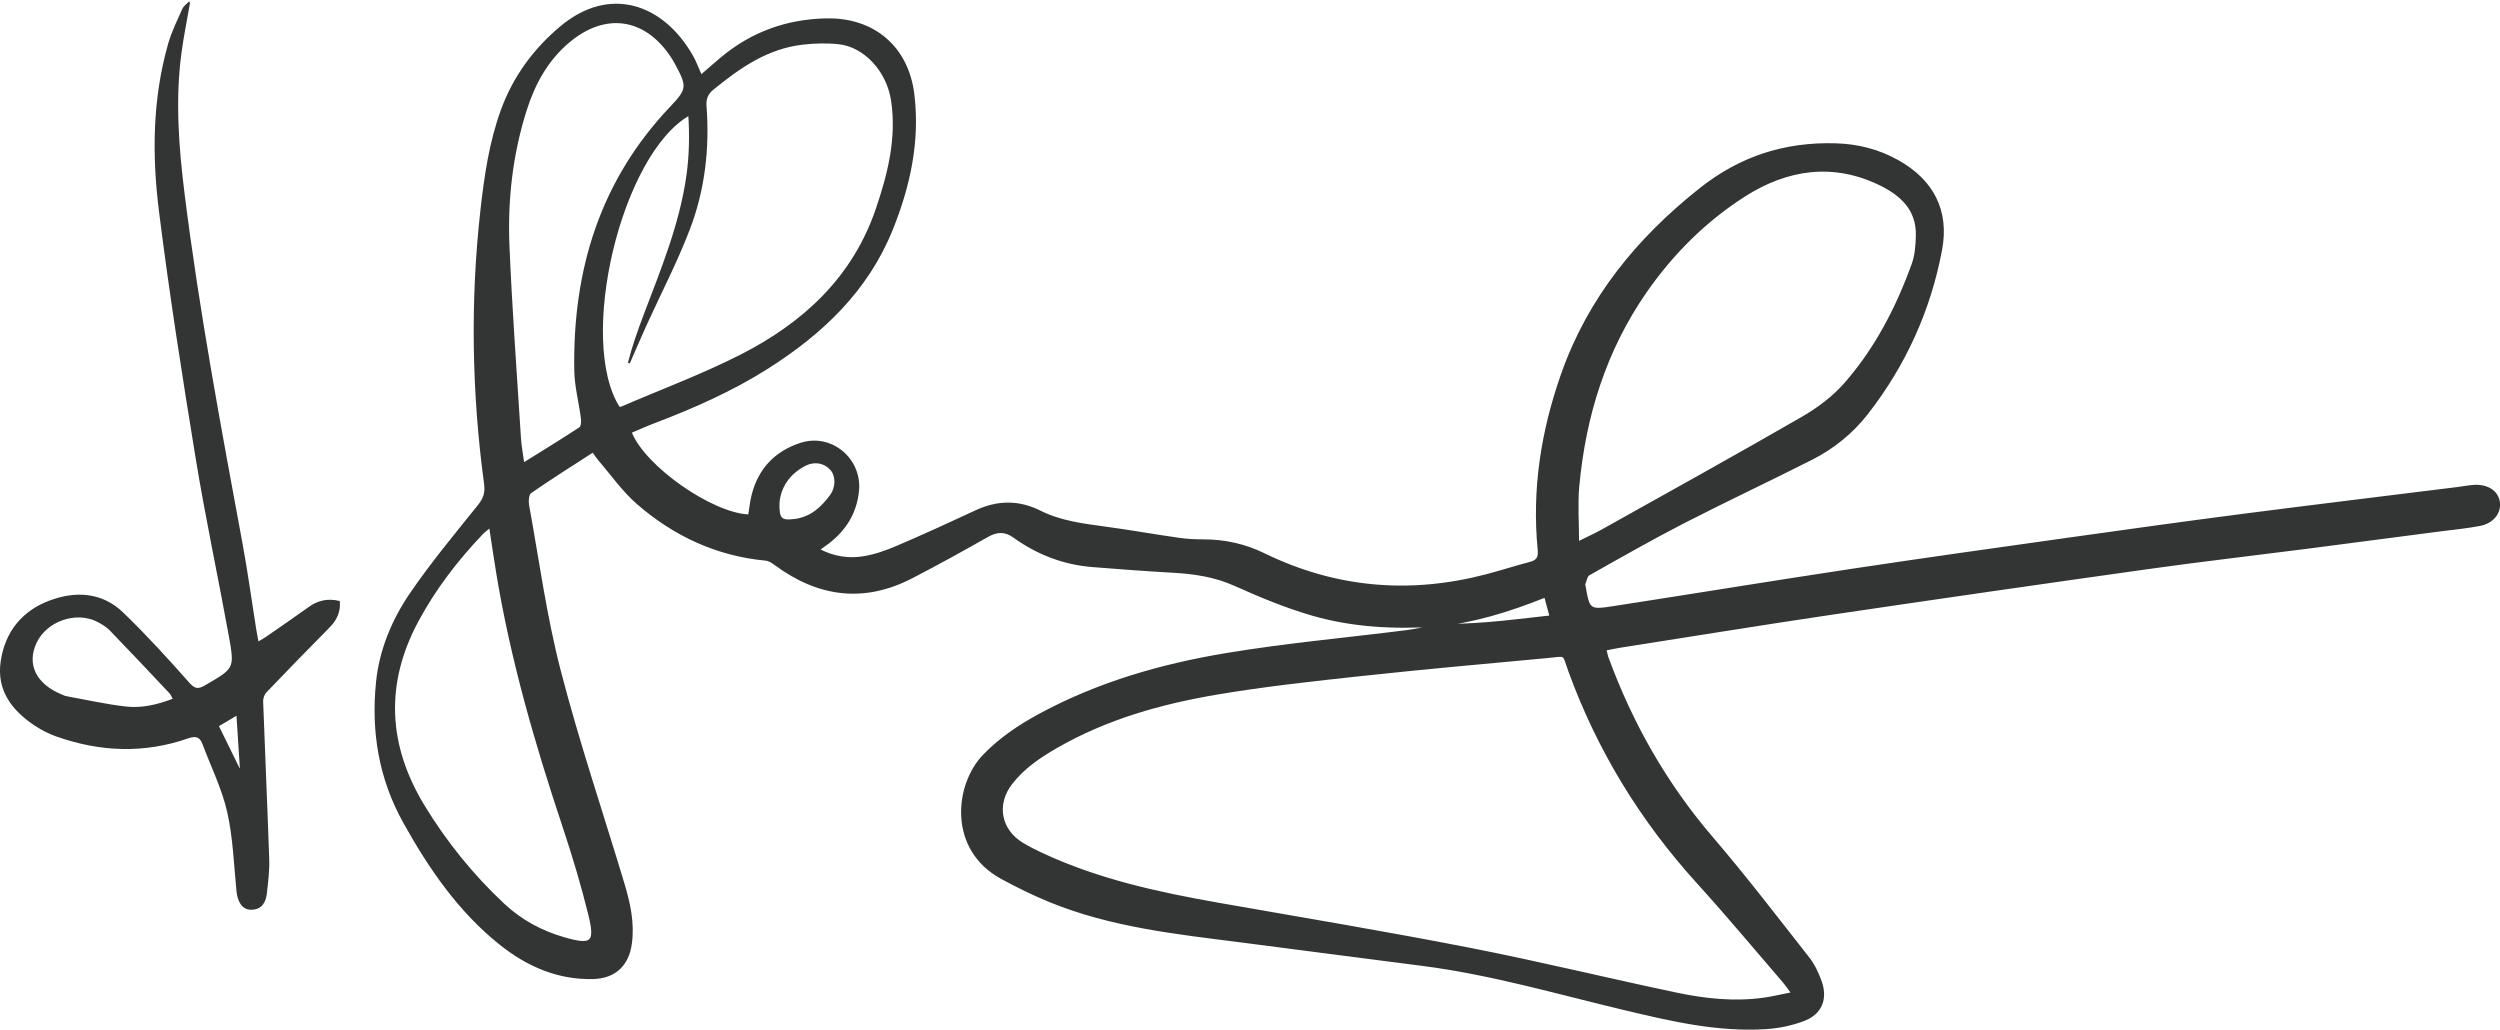
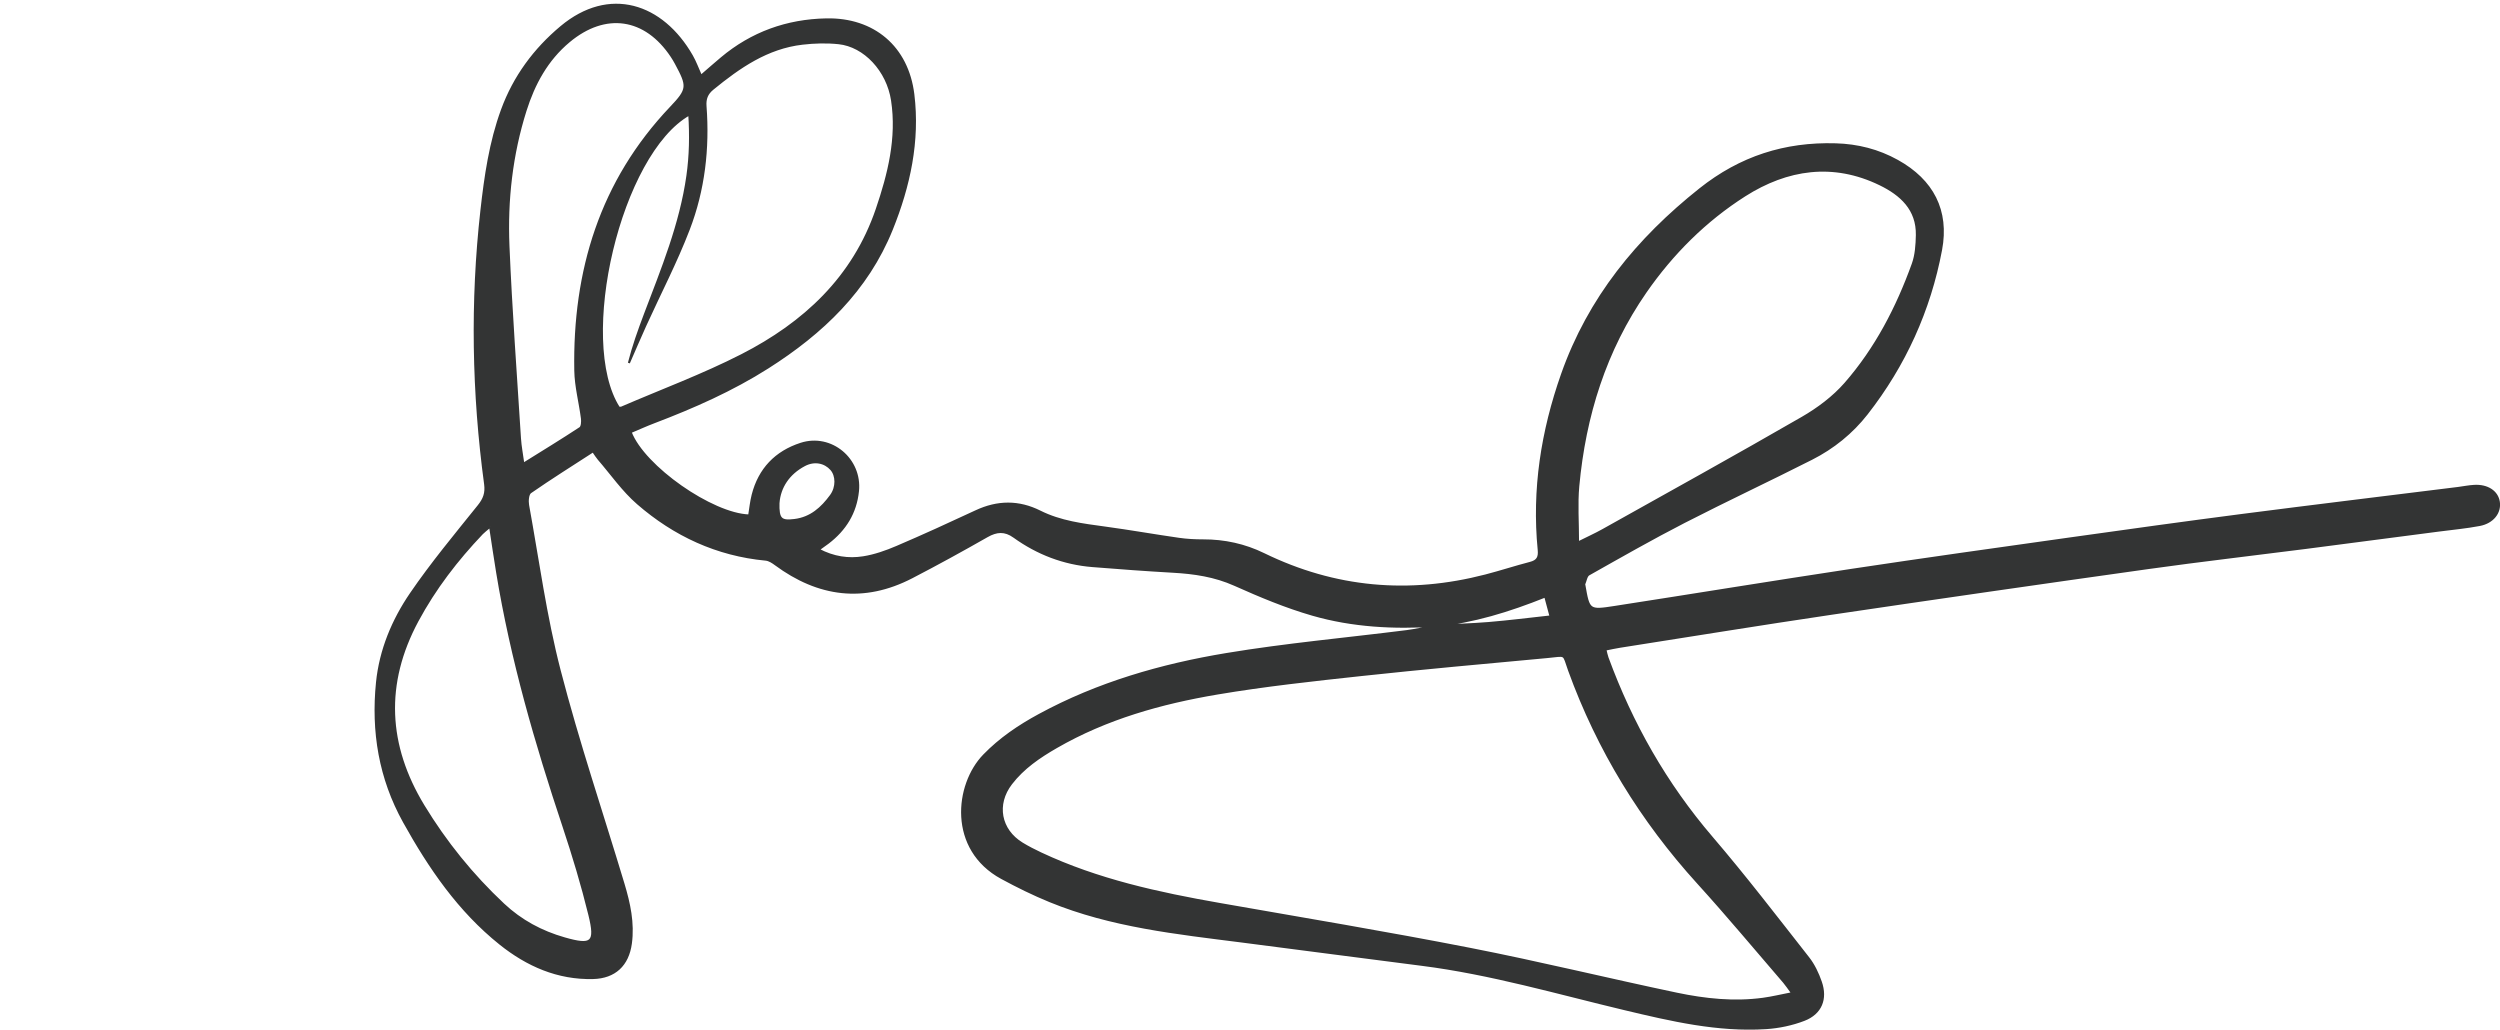
<svg xmlns="http://www.w3.org/2000/svg" id="Ebene_2" viewBox="0 0 1237.98 509.85">
  <g id="Layer_0_xA0_Bild">
    <g>
      <path d="M710.88,309.84c-20.58,1.33-41.09.28-60.9-5.43-13.2-3.8-26.02-9.18-38.59-14.8-9.86-4.41-19.99-5.9-30.53-6.49-13.29-.75-26.57-1.74-39.85-2.8-14.29-1.14-27.25-6.14-38.85-14.48-4.58-3.29-8.59-2.99-13.36-.28-12.3,7.01-24.71,13.84-37.28,20.35-23.8,12.31-46.28,9.25-67.51-6.43-1.42-1.05-3.13-2.18-4.79-2.34-24.23-2.27-45.29-12.1-63.42-27.84-7.32-6.35-13-14.58-19.4-21.99-.85-.98-1.52-2.12-2.73-3.83-10.5,6.8-20.91,13.33-31,20.33-1.27.88-1.53,4.3-1.16,6.34,4.97,27.34,8.68,55.01,15.63,81.85,9.21,35.59,21.03,70.5,31.62,105.73,2.88,9.6,5.03,19.36,3.64,29.52-1.46,10.66-7.96,16.81-18.72,17.07-17.49.43-32.62-6.27-45.94-16.91-20.52-16.4-35.06-37.68-47.7-60.42-12-21.59-15.8-44.75-13.35-69.05,1.63-16.09,7.81-30.86,16.77-43.97,10.31-15.08,22.06-29.19,33.52-43.46,2.74-3.41,3.84-6.35,3.25-10.77-6.09-45.11-6.91-90.31-1.83-135.59,1.9-16.91,4.3-33.7,10.2-49.78,6-16.36,16.01-29.93,29.28-41.03,23.83-19.92,50.03-11.35,64.76,14.34,1.7,2.97,2.87,6.24,4.5,9.86,3.63-3.13,6.84-5.96,10.12-8.72,15.01-12.6,32.45-18.83,51.92-19.22,23.39-.48,40.23,13.67,43.1,37.11,2.84,23.17-2.01,45.43-10.66,66.89-12.18,30.2-34.53,51.36-61.39,68.42-17.67,11.22-36.69,19.62-56.19,27.04-3.98,1.51-7.87,3.28-11.76,4.92,6.57,17.17,40.4,40.75,58.7,41.27.56-3.36.88-6.81,1.73-10.14,3.27-12.83,11.44-21.33,23.9-25.36,14.99-4.84,29.89,7.7,28.26,23.45-1.11,10.76-6.33,19.13-14.82,25.61-1.3.99-2.65,1.92-4.65,3.36,7.38,3.92,14.73,4.97,22.09,3.8,5.68-.9,11.3-2.88,16.62-5.16,13.17-5.63,26.2-11.59,39.18-17.65,10.67-4.98,21.14-5.13,31.72.16,10.16,5.09,21.25,6.44,32.34,7.95,12.19,1.66,24.32,3.81,36.51,5.56,3.94.57,7.96.76,11.94.76,10.52-.02,20.57,2.17,29.97,6.76,35.33,17.24,71.97,20.45,109.88,10.62,7.41-1.92,14.69-4.31,22.1-6.24,3.61-.94,4.57-2.77,4.21-6.44-2.93-29.87,1.63-58.76,11.56-86.95,13.27-37.67,37.3-67.01,68.34-91.67,20.02-15.9,42.07-22.93,67.16-22.2,10.87.31,21.07,2.88,30.58,8.17,17.43,9.68,25.27,24.62,21.6,44.11-5.64,29.94-17.96,57.09-36.75,81.15-7.38,9.45-16.65,16.91-27.3,22.31-20.93,10.62-42.2,20.56-63.08,31.28-15.99,8.22-31.62,17.14-47.29,25.98-1.26.71-1.55,3.15-2.27,4.8-.06.13.04.32.07.49,2.2,12.57,2.23,12.78,14.86,10.82,39.16-6.06,78.26-12.47,117.43-18.39,36.05-5.44,72.16-10.49,108.27-15.57,28.36-3.99,56.72-7.94,85.12-11.62,35.66-4.61,71.36-8.92,107.04-13.37,2.64-.33,5.27-.89,7.92-1.03,6.58-.37,11.38,2.83,12.18,7.89.84,5.29-2.91,10.22-9.49,11.48-6.69,1.27-13.51,1.9-20.28,2.78-21.95,2.87-43.9,5.77-65.86,8.59-25.92,3.33-51.9,6.31-77.78,9.94-52.42,7.36-104.82,14.91-157.19,22.67-34.91,5.18-69.74,10.85-104.61,16.32-2.27.36-4.52.87-7.2,1.4.41,1.59.61,2.86,1.05,4.04,11.99,32.69,28.88,62.42,51.63,88.98,16.57,19.35,32.08,39.61,47.82,59.65,2.72,3.46,4.71,7.7,6.17,11.89,2.95,8.45.07,15.59-8.26,18.81-5.94,2.3-12.5,3.67-18.87,4.08-23.91,1.52-46.94-3.88-70.01-9.38-33.34-7.95-66.32-17.63-100.46-21.97-29.73-3.77-59.43-7.74-89.15-11.54-32.21-4.11-64.59-7.51-95.02-19.97-8.15-3.33-16.1-7.25-23.85-11.45-26.24-14.23-22.94-46.23-8.76-60.83,8.01-8.25,17.29-14.51,27.32-19.95,29.05-15.78,60.44-24.79,92.71-30.15,29.53-4.91,59.43-7.58,89.16-11.34,4.83-.61,9.59-1.78,14.4-2.68,8.77-.42,17.54-.62,26.27-1.34,10.03-.83,20.03-2.11,30.69-3.27-.98-3.65-1.76-6.55-2.65-9.87-17.93,7.18-35.63,12.66-54.27,14.5ZM887.47,491.82c-1.92-2.61-2.9-4.13-4.06-5.48-14.14-16.39-27.99-33.05-42.54-49.06-28.16-30.99-49.58-65.93-63.86-105.3-3.14-8.66-1.04-7.51-10.92-6.6-30.67,2.85-61.36,5.59-91.98,8.9-23.82,2.58-47.69,5.16-71.3,9.15-27.82,4.7-54.9,12.28-79.68,26.56-8.46,4.88-16.41,10.28-22.4,18.07-7.89,10.26-5.52,22.94,5.42,29.62,2.98,1.82,6.11,3.41,9.27,4.9,28.16,13.22,58.21,19.74,88.62,25.07,41.32,7.24,82.7,14.15,123.86,22.2,34.3,6.7,68.27,15.04,102.47,22.22,14.03,2.94,28.33,4.47,42.71,2.51,4.5-.61,8.93-1.7,14.38-2.76ZM781.44,268.63c4.68-2.34,8.56-4.08,12.26-6.15,32.96-18.45,66.03-36.72,98.73-55.6,7.81-4.51,15.44-10.21,21.34-16.96,15.15-17.33,25.65-37.63,33.43-59.23,1.59-4.42,1.91-9.46,2.01-14.23.27-12.83-7.95-20.17-18.24-25.17-23.23-11.3-46.01-7.83-66.93,5.47-19.52,12.41-35.94,28.79-49.14,47.83-19.99,28.83-30.14,61.39-33.34,96.12-.82,8.86-.12,17.85-.12,27.94ZM306.49,201.93c.43-.04.96.04,1.38-.14,19.86-8.56,40.23-16.12,59.44-25.94,30.85-15.78,55.29-38.31,66.85-72.25,5.94-17.44,10.4-35.24,7.58-53.88-2.24-14.8-13.62-26.98-26.44-28.33-5.91-.62-12.02-.45-17.94.24-17.47,2.02-31.24,11.62-44.41,22.38-2.89,2.37-3.86,4.92-3.58,8.63,1.58,20.88-.81,41.44-8.28,60.91-6.24,16.27-14.35,31.82-21.57,47.72-2.78,6.12-5.4,12.31-8.1,18.47,2.11-8.27,4.95-16.23,7.94-24.13,8.49-22.39,17.64-44.54,21.03-68.54,1.42-10.06,1.6-20.01.93-30.39-34.24,19.27-56.17,111.9-34.83,145.25ZM242.68,260.79c-1.96,1.67-3.04,2.43-3.93,3.36-12.46,13.09-23.4,27.3-31.99,43.27-16.74,31.14-15.16,61.76,2.99,91.62,10.94,18.01,24.12,34.31,39.55,48.78,8.73,8.18,18.85,13.6,30.24,16.85,13.59,3.88,15.72,2.24,12.31-11.67-3.6-14.69-7.97-29.23-12.75-43.59-13.76-41.27-25.87-82.95-32.92-125.96-1.18-7.19-2.23-14.4-3.5-22.67ZM259.15,229.67c9.89-6.16,19.1-11.78,28.11-17.71.96-.63,1.11-3.19.91-4.76-1.01-7.91-3.15-15.77-3.29-23.68-.86-49.38,12.55-93.69,47.28-130.26,8.7-9.16,8.6-10.52,2.49-21.88-.63-1.17-1.31-2.32-2.05-3.43-13-19.62-32.83-22.48-50.85-7.42-10.88,9.09-17.33,21.01-21.5,34.22-6.89,21.82-9.42,44.36-8.46,67.09,1.34,31.77,3.69,63.49,5.7,95.22.26,4.05,1.06,8.07,1.67,12.6ZM385.5,248.95c-.22,8.19,1.23,9.38,7.93,8.55,8.11-1,13.53-5.96,18.02-12.09,3.08-4.21,2.86-9.93.16-12.99-3.14-3.56-8.31-4.67-13.22-2.08-7.89,4.16-12.24,10.89-12.88,18.61Z" style="fill: #333434; stroke: #333434; stroke-miterlimit: 10;" />
-       <path d="M93.56,1.56c-1.47,8.54-3.13,16.58-4.21,24.69-3.1,23.32-1.33,46.62,1.56,69.76,7.27,58.15,18.06,115.74,28.71,173.35,2.6,14.07,4.52,28.26,6.78,42.4.31,1.96.72,3.9,1.24,6.64,1.73-1.04,3.1-1.76,4.37-2.64,7.12-4.93,14.26-9.84,21.31-14.88,4.33-3.1,8.98-4.1,14.48-2.86.35,4.95-1.5,8.86-4.94,12.34-10.51,10.64-20.97,21.34-31.3,32.16-1.1,1.15-1.8,3.24-1.75,4.86.94,26.13,2.15,52.25,3.02,78.39.18,5.45-.57,10.95-1.15,16.4-.46,4.34-2.29,7.84-7.35,7.84-4.01,0-6.22-3.53-6.75-8.95-1.28-13.08-1.71-26.39-4.6-39.13-2.62-11.53-8.05-22.42-12.23-33.6-1.45-3.89-3.75-4.56-7.75-3.16-21.77,7.59-43.53,6.67-65.09-.99-3.73-1.32-7.37-3.2-10.65-5.41-11.04-7.43-18.52-17.14-16.41-31.28,2.13-14.32,10.35-24.58,23.87-29.63,12.82-4.79,25.68-4.08,35.97,5.85,11.36,10.97,22.06,22.66,32.51,34.5,3.02,3.42,4.84,3.77,8.54,1.62,14.71-8.56,15.05-8.51,12.08-24.93-5.31-29.31-11.59-58.46-16.4-87.85-6.66-40.73-13.06-81.53-18.2-122.48-3.47-27.67-3.24-55.59,4.55-82.81,1.68-5.87,4.44-11.45,6.92-17.06.6-1.36,2.09-2.33,2.86-3.16ZM86.2,346.3c-.78-1.39-1.16-2.53-1.91-3.32-9.81-10.43-19.62-20.86-29.57-31.15-1.7-1.76-3.94-3.11-6.13-4.26-10.89-5.69-25.95-.42-31.05,10.78-4.91,10.78-.04,20.7,12.78,25.99.77.32,1.53.72,2.34.86,9.96,1.81,19.86,4.08,29.9,5.18,7.95.87,15.8-1.04,23.65-4.08ZM118.28,380.81c.34,0,.68-.01,1.02-.02-.56-8.75-1.13-17.5-1.75-27.21-3.97,2.36-6.86,4.08-9.77,5.81,3.68,7.51,7.09,14.46,10.5,21.41Z" style="fill: #333434; stroke: #333434; stroke-miterlimit: 10;" />
    </g>
  </g>
</svg>